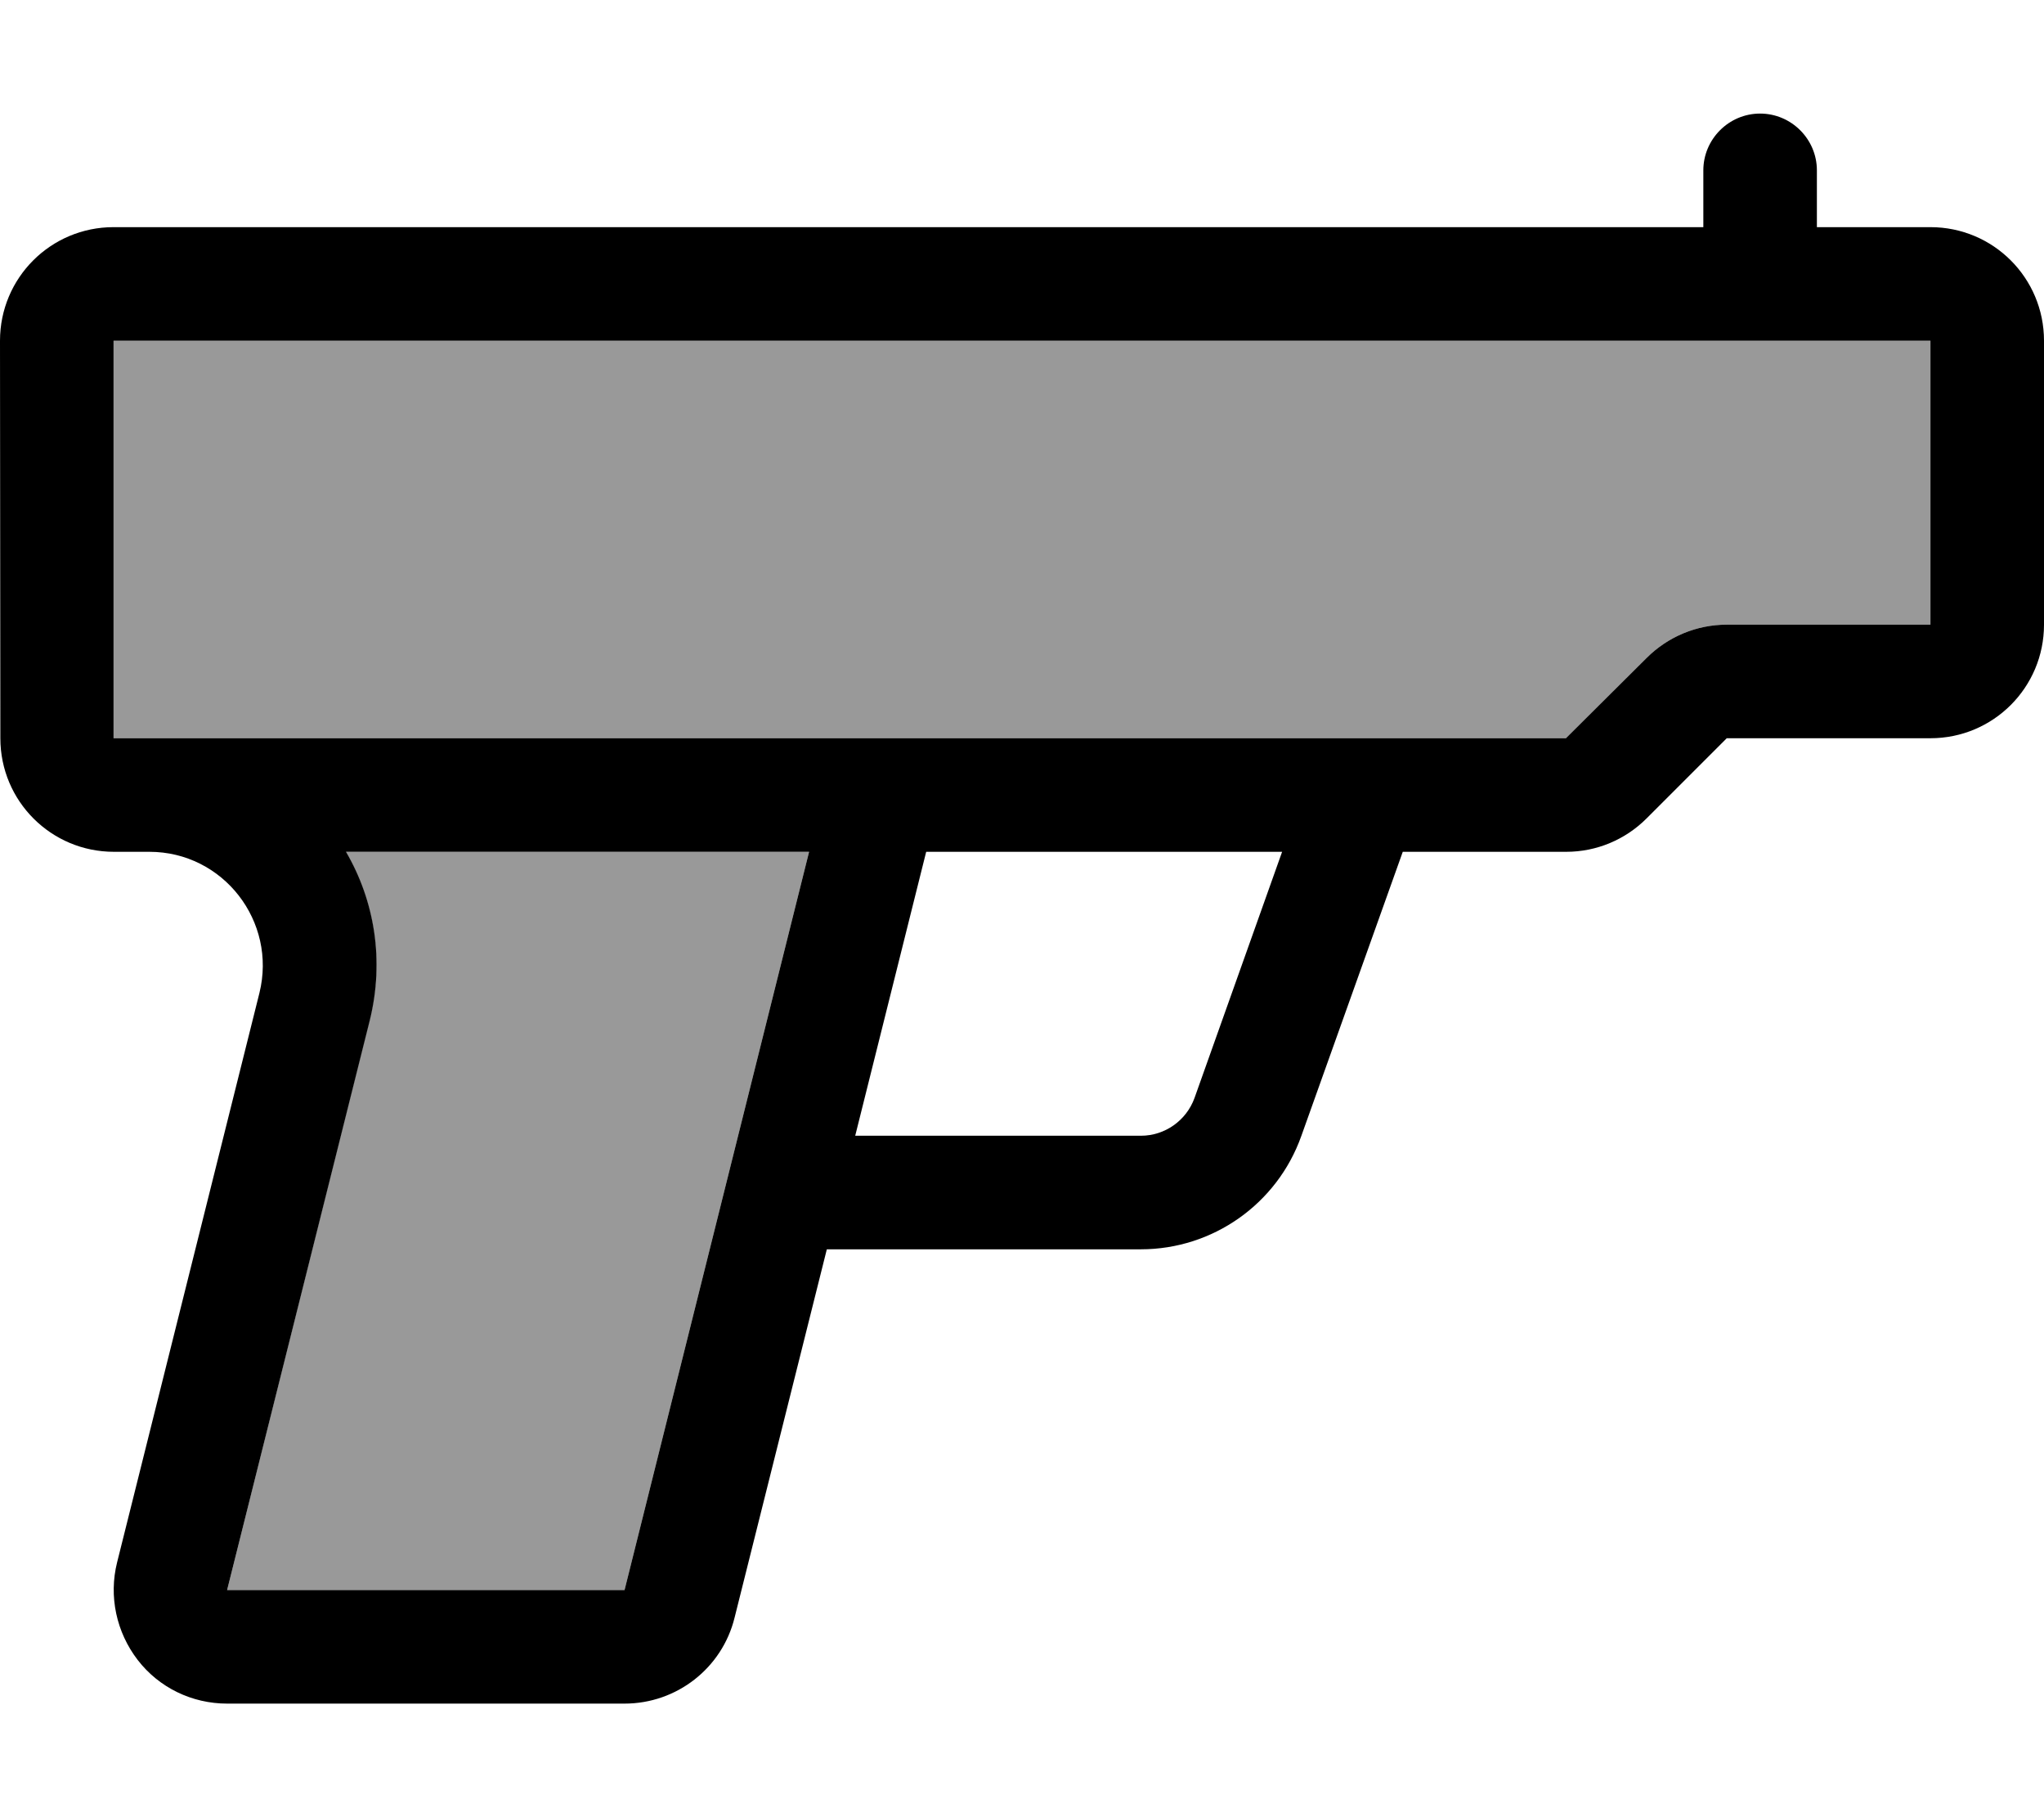
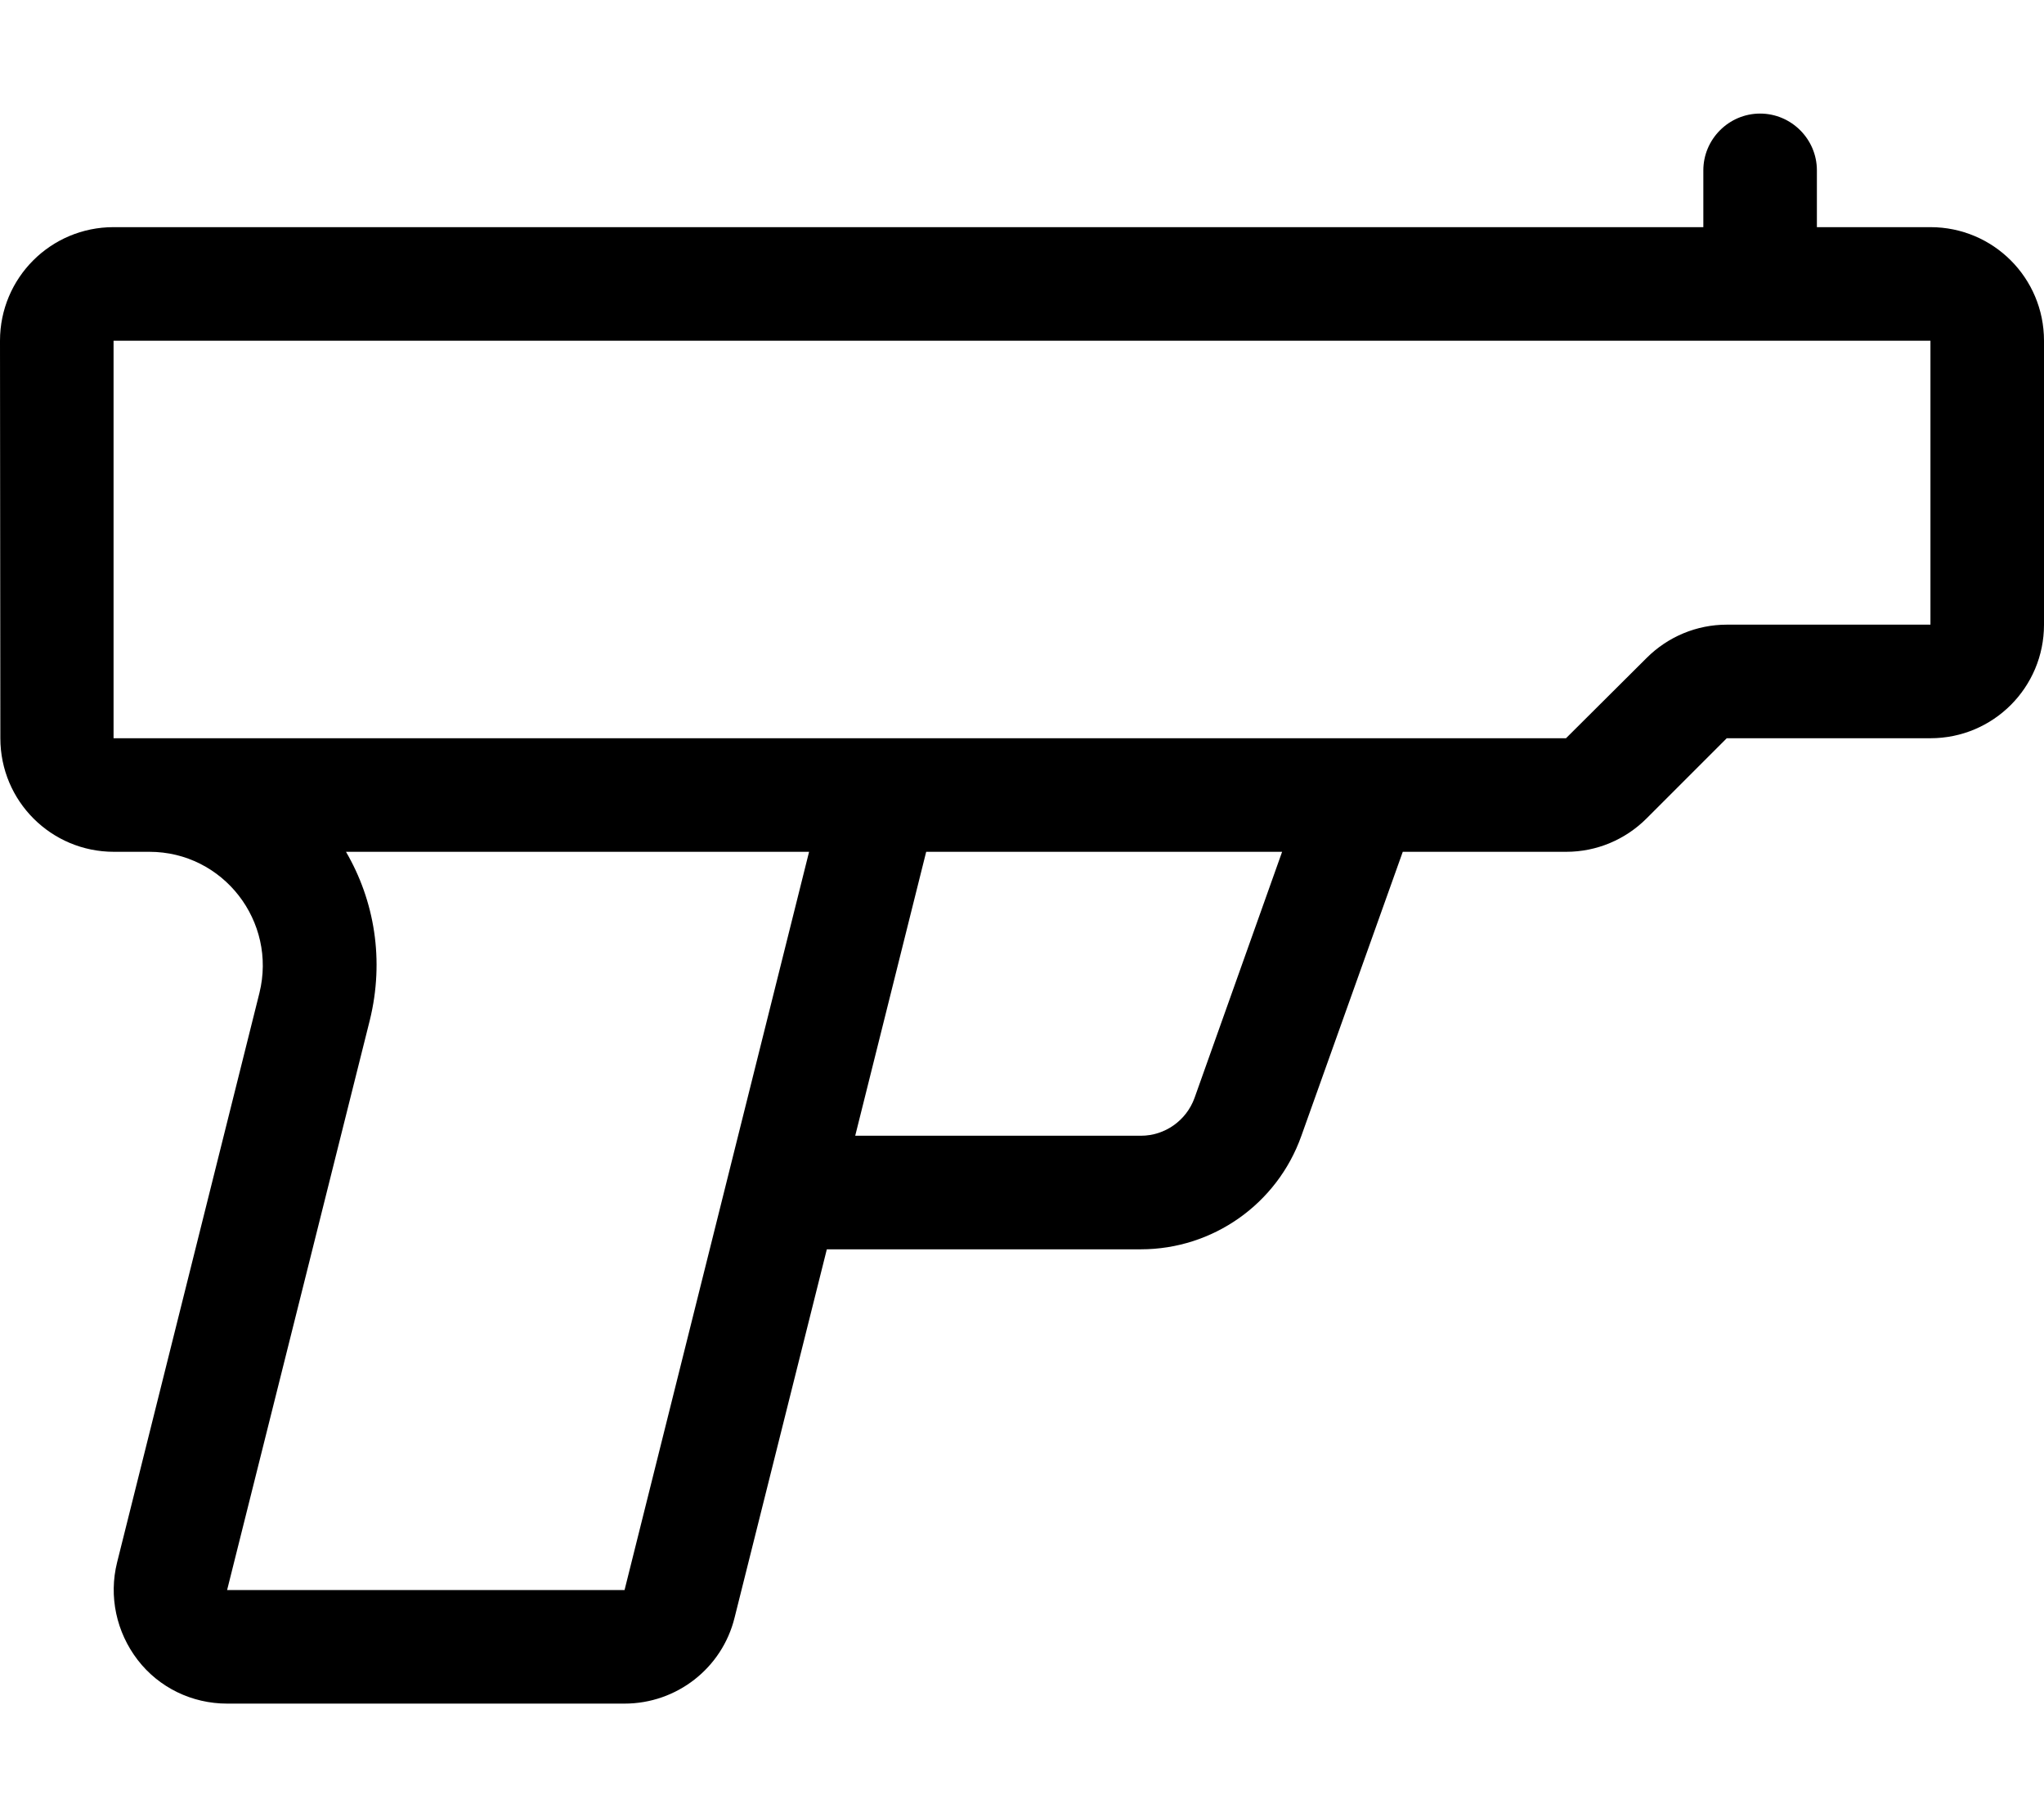
<svg xmlns="http://www.w3.org/2000/svg" viewBox="0 0 576 512">
  <defs>
    <style>.fa-secondary{opacity:.4}</style>
  </defs>
-   <path class="fa-secondary" d="M32 96l464 0 48 0 0 80-57.4 0c-8.5 0-16.6 3.4-22.6 9.4L441.4 208 267 208l-16.1 0L236 208l-1 0L57.2 208 42 208l-10 0L32 96zM64 448l40.1-160.5c4.3-17 1.3-33.8-6.7-47.5L228 240 176 448 64 448z" />
  <path class="fa-primary" d="M496 32c8.8 0 16 7.2 16 16l0 16 32 0c17.7 0 32 14.3 32 32l0 80c0 17.7-14.3 32-32 32l-57.4 0L464 230.6c-6 6-14.1 9.4-22.6 9.4l-46.1 0-28.6 80.1c-6.8 19.1-24.9 31.9-45.2 31.9L233 352 207 455.8C203.5 470 190.7 480 176 480L64 480c-9.9 0-19.2-4.5-25.2-12.3s-8.2-17.9-5.8-27.5L73.1 279.8c5-20.2-10.2-39.8-31-39.8l-10 0c-17.7 0-32-14.3-32-32L0 96C0 78.3 14.3 64 32 64l448 0 0-16c0-8.8 7.2-16 16-16zM241 320l80.5 0c6.8 0 12.8-4.3 15.1-10.6L361.3 240 261 240l-20 80zM32 96l0 112 10 0 15.2 0L235 208l1 0 14.9 0 16.1 0 174.3 0L464 185.4c6-6 14.1-9.4 22.6-9.4l57.4 0 0-80-48 0L32 96zM228 240L97.5 240c8 13.7 10.9 30.5 6.7 47.5L64 448l112 0 52-208z" />
</svg>